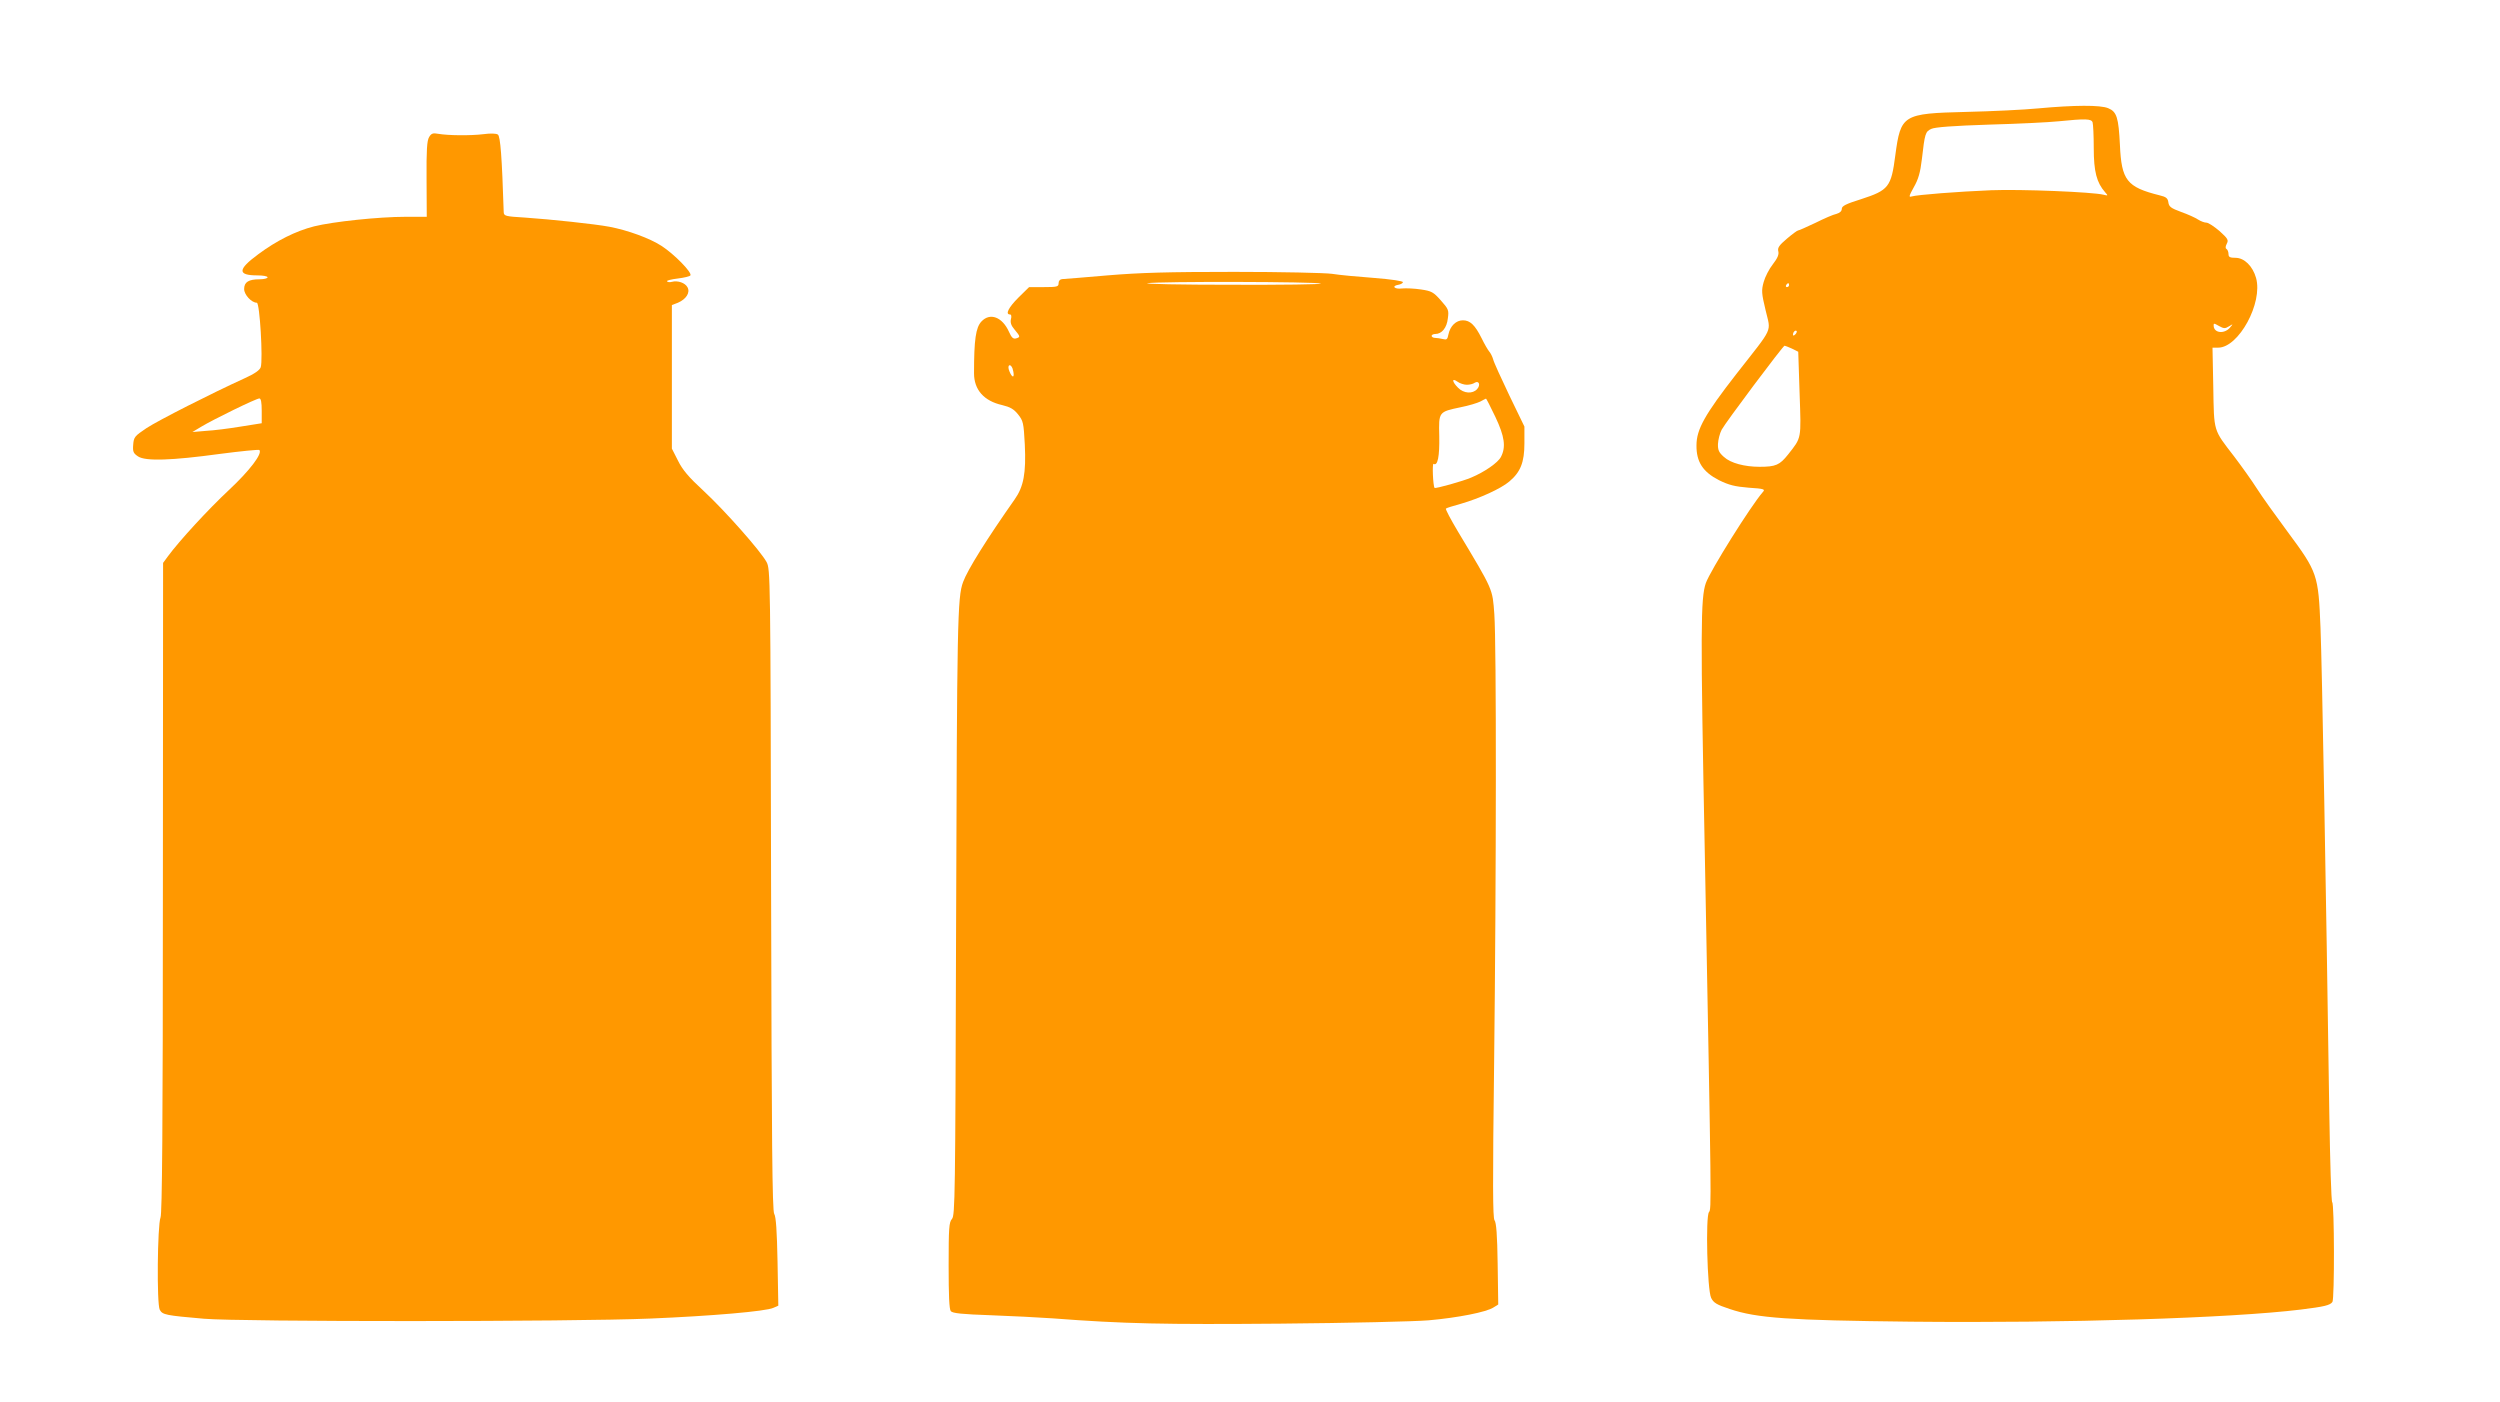
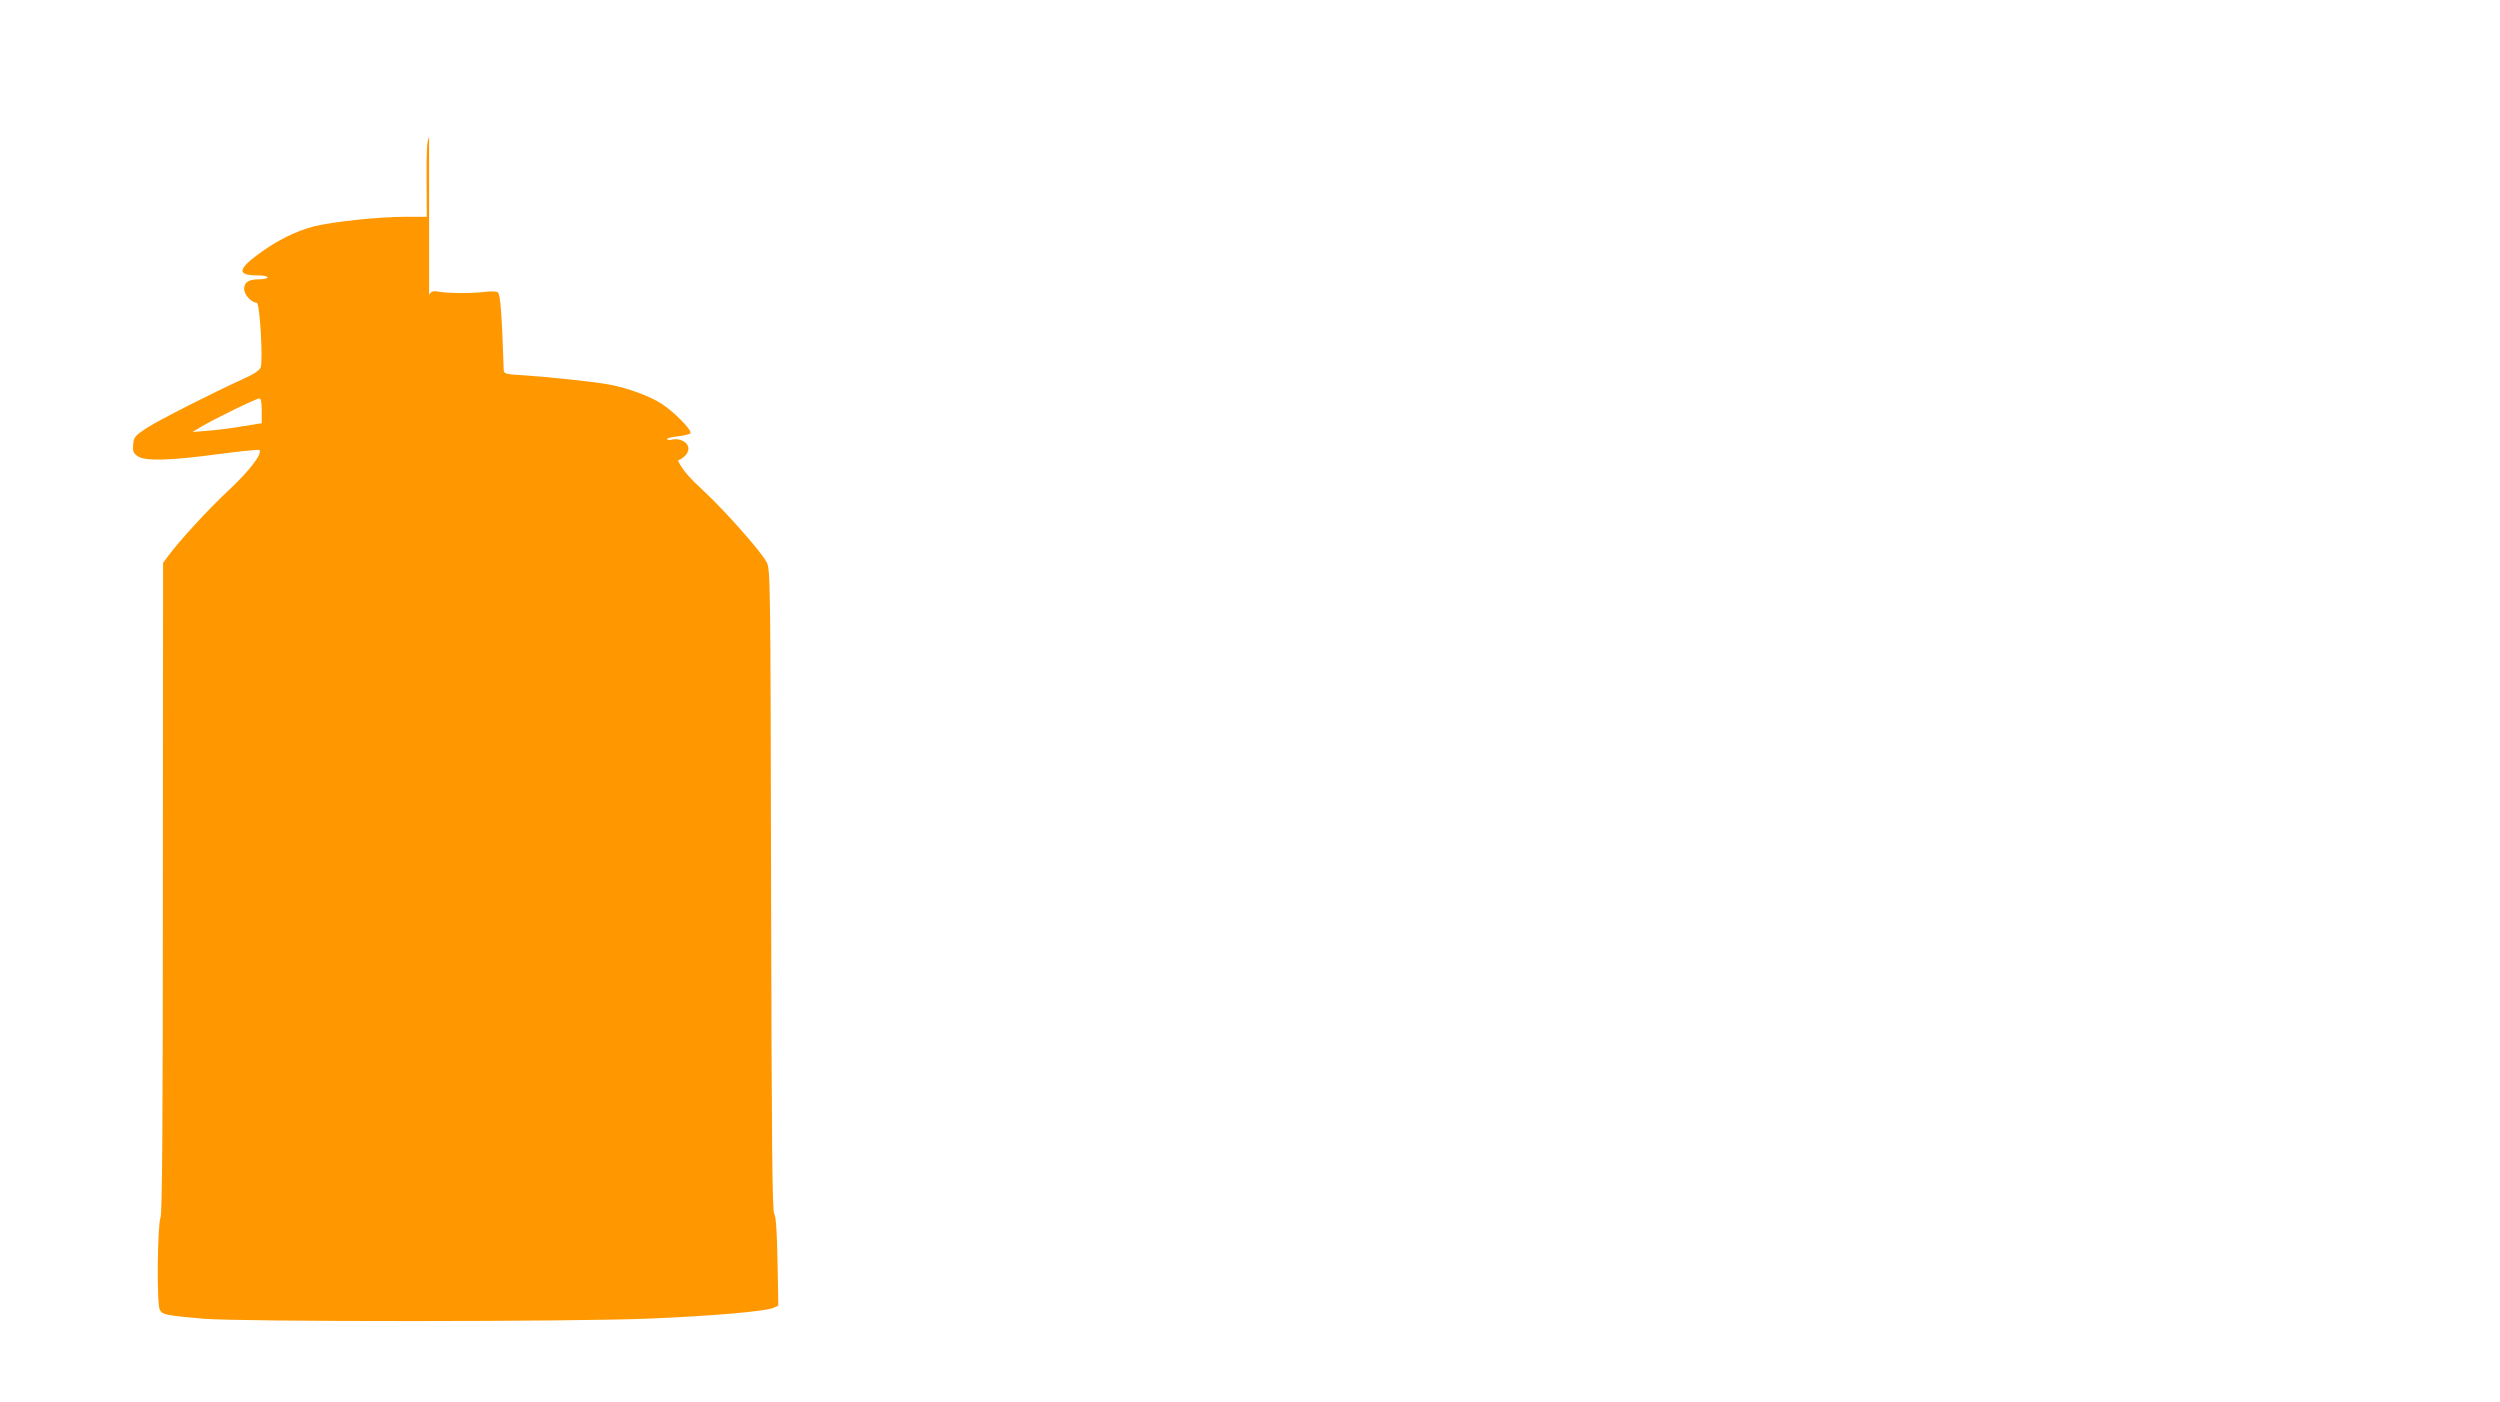
<svg xmlns="http://www.w3.org/2000/svg" version="1.0" width="1280pt" height="718pt" viewBox="0 0 1280 718" preserveAspectRatio="xMidYMid meet">
  <g transform="translate(0,718) scale(0.1,-0.1)" fill="#ff9800" stroke="none">
-     <path d="M10435 6625 c-72 -7 -238 -15 -369 -18 -324 -8 -334 -14 -362 -222 -21 -163 -34 -179 -176 -225 -77 -24 -98 -35 -98 -49 0 -12 -10 -21 -27 -26 -16 -3 -64 -24 -108 -46 -45 -21 -84 -39 -89 -39 -4 0 -30 -19 -57 -42 -40 -34 -49 -47 -44 -65 4 -16 -4 -35 -28 -66 -19 -24 -40 -65 -47 -91 -12 -43 -11 -58 10 -145 27 -116 44 -78 -150 -326 -161 -207 -204 -283 -204 -365 -1 -85 33 -136 114 -178 53 -26 82 -33 153 -39 79 -5 86 -8 73 -22 -62 -71 -269 -402 -292 -466 -27 -78 -28 -234 -5 -1405 34 -1804 34 -1799 21 -1816 -18 -21 -9 -398 11 -439 12 -25 28 -35 95 -57 139 -47 301 -58 929 -65 796 -8 1634 18 1995 62 121 15 150 22 162 39 11 16 10 504 -1 510 -5 3 -11 209 -15 458 -17 1171 -37 2283 -45 2483 -11 274 -15 285 -169 493 -60 81 -131 180 -157 221 -26 41 -79 115 -117 165 -107 139 -102 122 -106 354 l-4 202 29 0 c105 0 230 229 194 357 -17 60 -60 103 -105 103 -29 0 -36 4 -36 19 0 11 -5 23 -10 26 -7 4 -6 13 1 27 10 19 6 26 -37 65 -27 23 -57 43 -67 43 -10 0 -29 7 -43 16 -13 9 -53 27 -87 39 -52 19 -62 27 -65 49 -3 21 -11 28 -45 36 -168 42 -195 77 -203 258 -7 140 -16 170 -60 188 -40 17 -174 16 -359 -1z m279 -71 c3 -9 6 -68 6 -132 0 -121 15 -177 58 -226 16 -18 16 -19 -8 -13 -55 14 -424 29 -575 23 -170 -7 -378 -23 -408 -32 -15 -5 -13 3 12 48 23 40 33 75 41 143 15 132 18 141 48 155 18 9 113 16 297 22 149 4 308 12 355 17 139 14 167 13 174 -5z m-1554 -834 c0 -5 -5 -10 -11 -10 -5 0 -7 5 -4 10 3 6 8 10 11 10 2 0 4 -4 4 -10z m2252 -211 c23 14 23 14 4 -8 -29 -32 -80 -26 -82 10 -1 15 1 15 27 0 25 -14 32 -14 51 -2z m-2220 -41 c-7 -7 -12 -8 -12 -2 0 14 12 26 19 19 2 -3 -1 -11 -7 -17z m-17 -73 l32 -16 7 -214 c8 -236 11 -223 -59 -312 -43 -54 -63 -63 -146 -63 -77 0 -148 19 -182 50 -26 23 -32 35 -31 67 1 21 9 54 19 73 19 36 314 430 322 430 3 0 20 -7 38 -15z" />
-     <path d="M2197 6478 c-11 -18 -14 -67 -13 -215 l1 -193 -108 0 c-138 0 -373 -25 -469 -49 -94 -24 -192 -73 -286 -143 -106 -78 -107 -108 -4 -108 28 0 52 -4 52 -10 0 -5 -18 -10 -41 -10 -56 0 -79 -14 -79 -50 0 -29 38 -70 65 -70 15 0 32 -291 20 -330 -5 -15 -30 -33 -83 -57 -167 -76 -441 -215 -502 -255 -61 -41 -65 -46 -68 -85 -3 -36 1 -44 25 -60 38 -25 170 -21 419 13 107 14 198 23 202 20 17 -18 -50 -106 -156 -205 -105 -98 -254 -260 -312 -339 l-25 -34 -1 -1661 c0 -1237 -4 -1669 -12 -1690 -16 -39 -20 -444 -4 -473 14 -26 31 -29 227 -46 192 -16 1888 -16 2285 1 312 13 593 37 630 55 l25 11 -4 225 c-3 158 -8 231 -17 245 -10 16 -13 359 -16 1660 -3 1610 -4 1641 -23 1677 -30 56 -212 262 -324 366 -75 69 -107 107 -130 154 l-31 61 0 367 0 368 31 12 c42 18 64 52 49 79 -12 23 -50 36 -80 28 -11 -3 -22 -2 -25 3 -2 4 22 10 55 14 33 4 62 11 65 16 9 15 -83 109 -148 151 -60 39 -172 80 -267 98 -74 14 -300 38 -432 47 -101 6 -108 8 -109 28 -9 282 -17 389 -30 397 -8 6 -38 7 -74 2 -65 -8 -181 -7 -232 2 -26 5 -35 2 -46 -17z m-857 -1402 l0 -63 -107 -17 c-60 -10 -139 -20 -178 -22 l-70 -6 45 27 c63 38 282 145 298 145 8 0 12 -19 12 -64z" />
-     <path d="M5670 5770 c-118 -10 -223 -19 -232 -19 -11 -1 -18 -9 -18 -21 0 -18 -7 -20 -76 -20 l-75 0 -55 -54 c-51 -51 -68 -86 -43 -86 7 0 9 -10 5 -24 -4 -18 1 -33 19 -54 30 -36 30 -38 6 -45 -14 -3 -22 5 -35 34 -34 76 -97 100 -141 53 -29 -31 -38 -92 -38 -265 0 -85 51 -142 144 -163 41 -10 59 -20 81 -47 27 -34 29 -43 35 -155 7 -147 -6 -216 -52 -281 -142 -202 -241 -360 -264 -423 -29 -79 -31 -192 -36 -1819 -4 -1323 -5 -1425 -21 -1442 -15 -17 -17 -46 -17 -238 0 -154 3 -224 11 -234 9 -11 58 -16 204 -21 106 -4 249 -11 318 -16 366 -28 570 -32 1170 -27 344 3 684 11 755 17 147 13 296 42 332 66 l24 15 -3 208 c-2 148 -7 212 -16 223 -9 12 -10 178 -2 814 11 948 12 2135 1 2289 -10 132 -3 118 -186 423 -37 62 -65 115 -62 118 2 3 38 14 78 25 93 27 204 77 247 114 57 48 77 98 77 195 l0 86 -77 159 c-42 88 -80 171 -83 185 -4 14 -13 32 -20 40 -7 8 -25 39 -39 68 -34 68 -59 92 -96 92 -35 0 -65 -29 -74 -72 -5 -26 -9 -29 -28 -24 -13 3 -31 6 -40 6 -10 0 -18 5 -18 10 0 6 9 10 19 10 33 0 59 32 64 80 6 42 3 48 -36 92 -38 43 -48 48 -102 56 -33 5 -77 7 -97 5 -39 -5 -55 13 -18 19 12 2 22 8 23 13 1 6 -59 15 -148 22 -82 6 -179 15 -215 21 -36 5 -261 10 -500 10 -342 0 -481 -4 -650 -18z m1093 -42 c6 -4 -199 -7 -458 -6 -258 0 -452 4 -430 8 54 10 872 8 888 -2z m-1579 -434 c3 -9 6 -23 6 -32 0 -21 -15 -5 -25 26 -7 25 9 31 19 6z m2326 -84 c14 0 32 4 40 10 22 14 32 -11 13 -32 -23 -26 -69 -23 -98 7 -31 31 -33 52 -3 31 12 -9 34 -16 48 -16z m146 -164 c48 -101 55 -155 29 -205 -15 -30 -85 -78 -152 -106 -41 -18 -184 -58 -188 -53 -8 10 -13 128 -5 123 21 -13 31 39 29 142 -3 125 -4 124 110 148 41 8 86 22 100 29 14 8 27 14 29 15 2 1 23 -41 48 -93z" />
+     <path d="M2197 6478 c-11 -18 -14 -67 -13 -215 l1 -193 -108 0 c-138 0 -373 -25 -469 -49 -94 -24 -192 -73 -286 -143 -106 -78 -107 -108 -4 -108 28 0 52 -4 52 -10 0 -5 -18 -10 -41 -10 -56 0 -79 -14 -79 -50 0 -29 38 -70 65 -70 15 0 32 -291 20 -330 -5 -15 -30 -33 -83 -57 -167 -76 -441 -215 -502 -255 -61 -41 -65 -46 -68 -85 -3 -36 1 -44 25 -60 38 -25 170 -21 419 13 107 14 198 23 202 20 17 -18 -50 -106 -156 -205 -105 -98 -254 -260 -312 -339 l-25 -34 -1 -1661 c0 -1237 -4 -1669 -12 -1690 -16 -39 -20 -444 -4 -473 14 -26 31 -29 227 -46 192 -16 1888 -16 2285 1 312 13 593 37 630 55 l25 11 -4 225 c-3 158 -8 231 -17 245 -10 16 -13 359 -16 1660 -3 1610 -4 1641 -23 1677 -30 56 -212 262 -324 366 -75 69 -107 107 -130 154 c42 18 64 52 49 79 -12 23 -50 36 -80 28 -11 -3 -22 -2 -25 3 -2 4 22 10 55 14 33 4 62 11 65 16 9 15 -83 109 -148 151 -60 39 -172 80 -267 98 -74 14 -300 38 -432 47 -101 6 -108 8 -109 28 -9 282 -17 389 -30 397 -8 6 -38 7 -74 2 -65 -8 -181 -7 -232 2 -26 5 -35 2 -46 -17z m-857 -1402 l0 -63 -107 -17 c-60 -10 -139 -20 -178 -22 l-70 -6 45 27 c63 38 282 145 298 145 8 0 12 -19 12 -64z" />
  </g>
</svg>